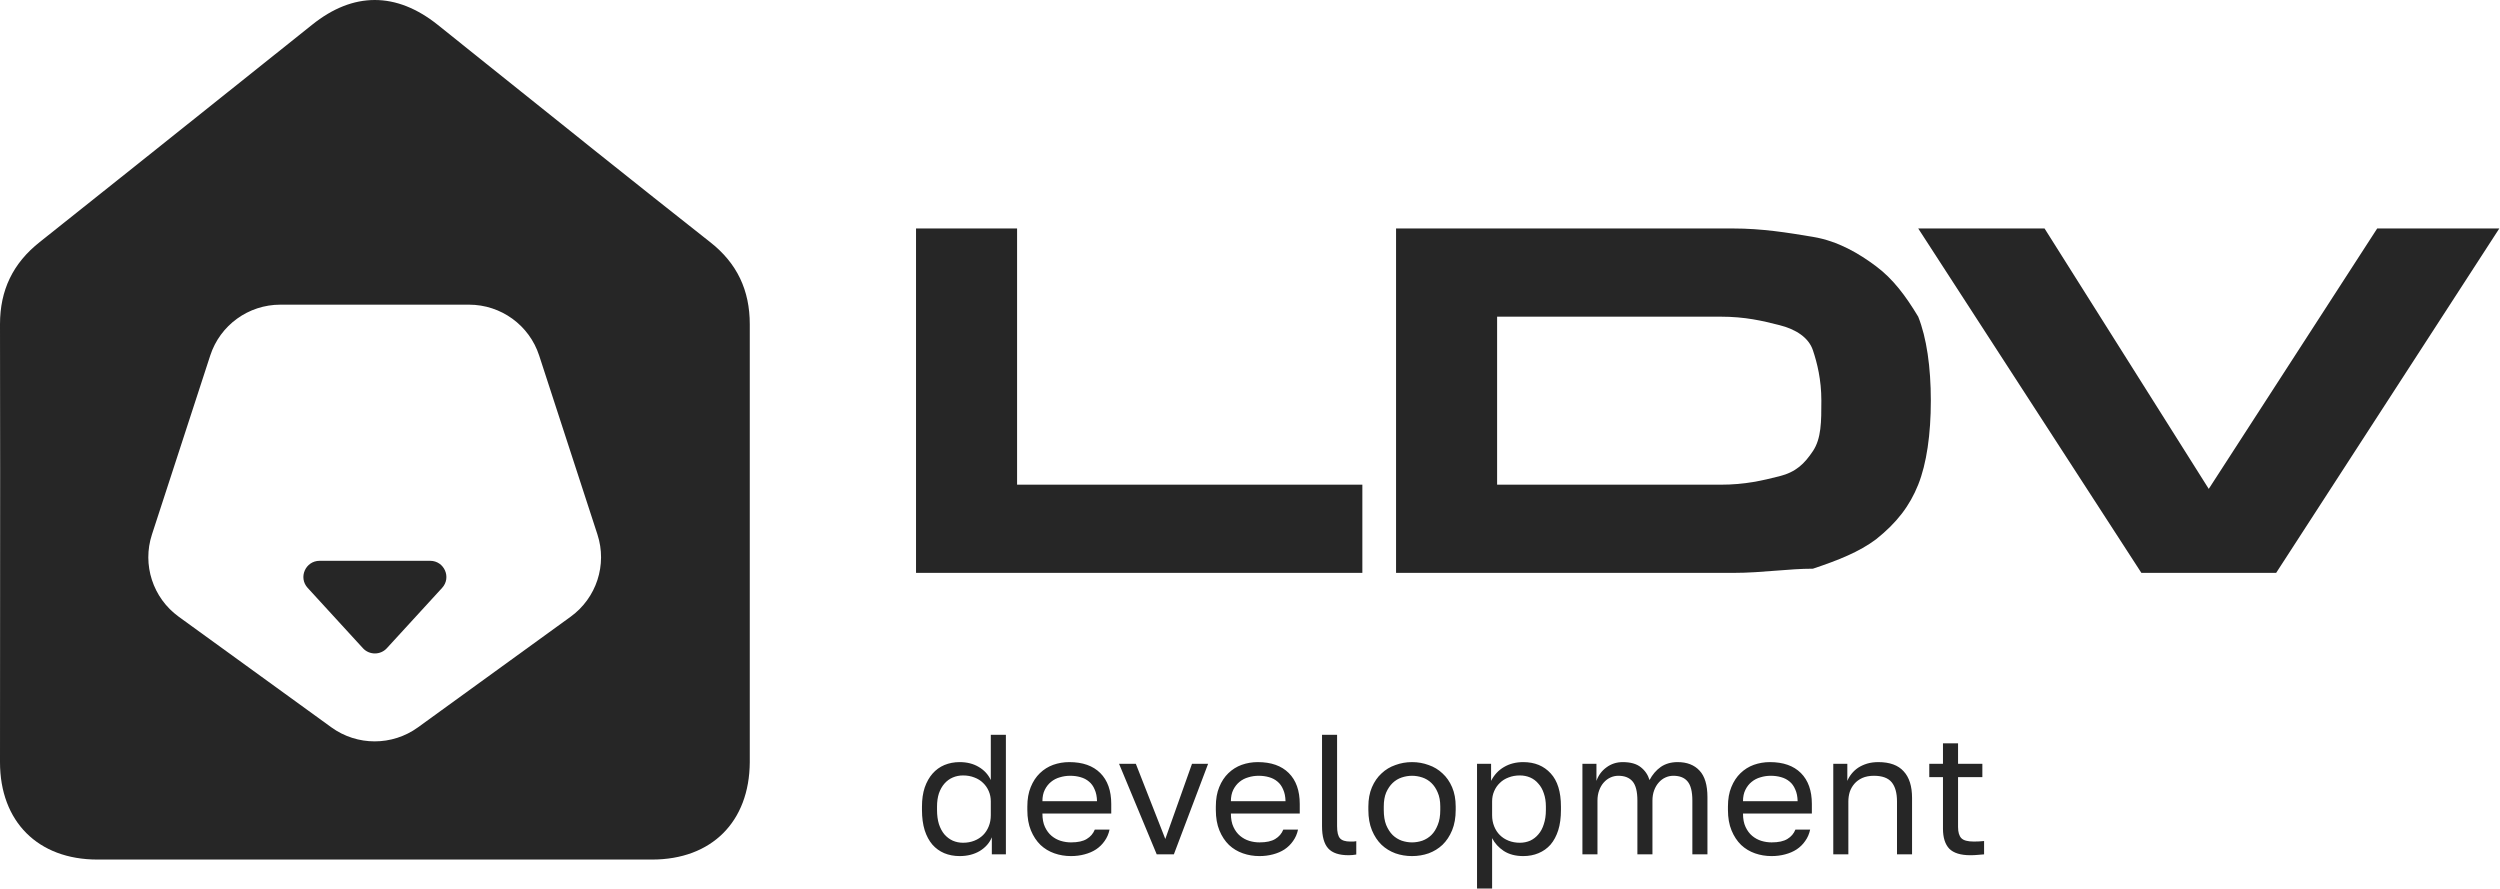
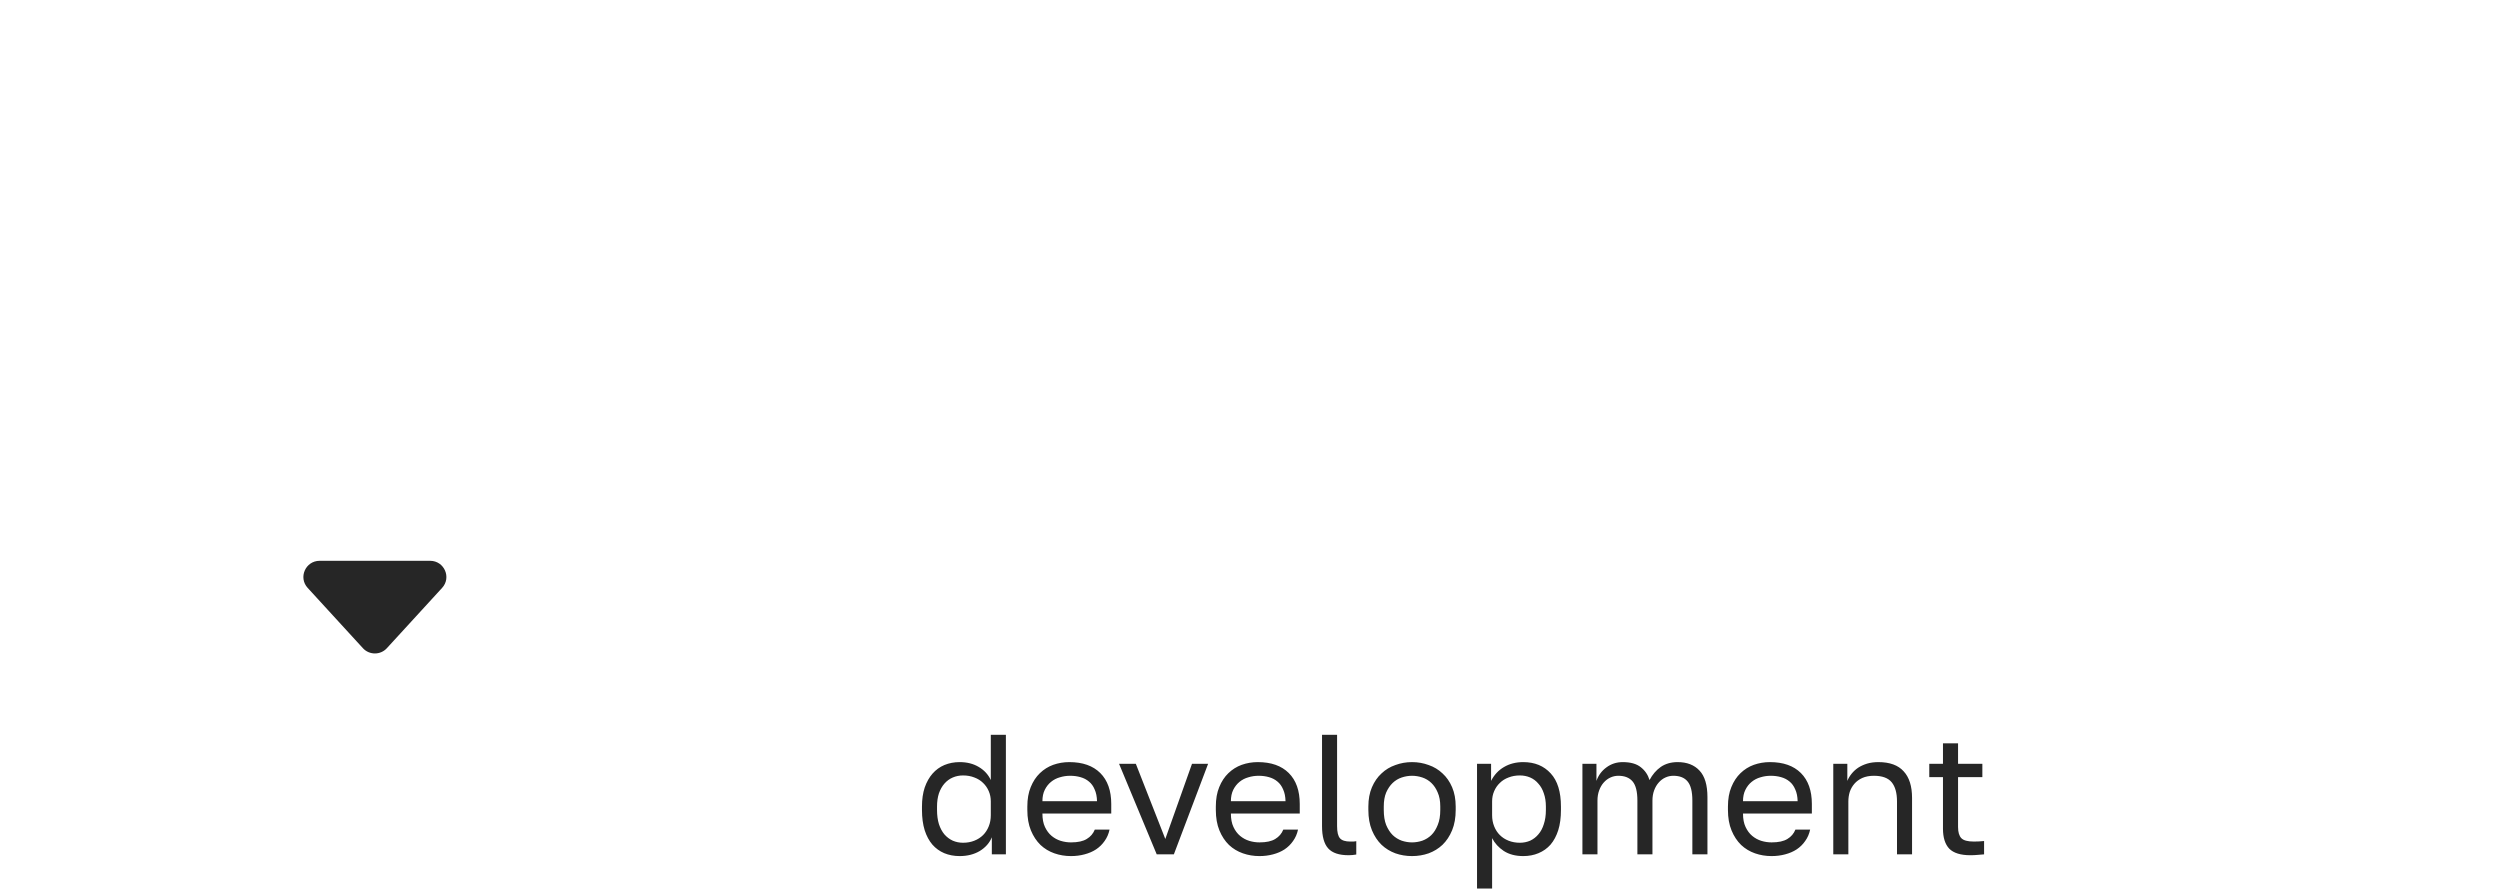
<svg xmlns="http://www.w3.org/2000/svg" width="90" height="32" viewBox="0 0 90 32" fill="none">
  <g clip-path="url(#clip0_3278_63)">
-     <path fill-rule="evenodd" clip-rule="evenodd" d="M36.615 17.449H49.045V20.624H32.977V8.225H36.615V17.449ZM53.896 11.4V17.449H61.931C62.84 17.449 63.446 17.297 64.053 17.146C64.659 16.995 64.962 16.692 65.265 16.239C65.569 15.785 65.569 15.18 65.569 14.424C65.569 13.668 65.417 13.063 65.265 12.61C65.114 12.156 64.659 11.854 64.053 11.703C63.446 11.551 62.84 11.4 61.931 11.4H53.896ZM62.385 20.624H50.258V8.225H62.385C63.446 8.225 64.356 8.376 65.265 8.527C66.175 8.678 66.933 9.132 67.539 9.586C68.146 10.039 68.6 10.644 69.055 11.4C69.358 12.156 69.51 13.215 69.51 14.424C69.51 15.634 69.358 16.692 69.055 17.449C68.752 18.205 68.297 18.809 67.539 19.414C66.933 19.868 66.175 20.17 65.265 20.473C64.828 20.473 64.391 20.508 63.937 20.544C63.446 20.583 62.936 20.624 62.385 20.624ZM69.056 8.225L77.09 20.624H81.941L89.975 8.225H85.579L79.515 17.6L73.604 8.225H69.056Z" fill="#262626" />
    <path d="M34.547 30.819C34.346 30.819 34.161 30.784 33.992 30.714C33.828 30.644 33.686 30.542 33.567 30.407C33.447 30.267 33.355 30.095 33.289 29.89C33.224 29.681 33.191 29.437 33.191 29.158V29.035C33.191 28.777 33.224 28.549 33.289 28.352C33.359 28.151 33.454 27.983 33.573 27.848C33.692 27.713 33.834 27.61 33.998 27.541C34.167 27.471 34.35 27.436 34.547 27.436C34.81 27.436 35.038 27.493 35.231 27.608C35.429 27.723 35.575 27.881 35.669 28.082V26.452H36.212V30.757H35.706V30.142C35.624 30.343 35.48 30.507 35.275 30.634C35.069 30.757 34.827 30.819 34.547 30.819ZM34.67 30.339C34.818 30.339 34.954 30.314 35.077 30.265C35.201 30.216 35.305 30.148 35.392 30.062C35.478 29.976 35.546 29.871 35.595 29.748C35.645 29.625 35.669 29.49 35.669 29.343V28.851C35.669 28.719 35.645 28.596 35.595 28.481C35.546 28.367 35.478 28.268 35.392 28.186C35.305 28.1 35.201 28.035 35.077 27.989C34.954 27.94 34.818 27.916 34.67 27.916C34.539 27.916 34.416 27.94 34.301 27.989C34.185 28.039 34.085 28.112 33.998 28.211C33.916 28.305 33.85 28.422 33.801 28.561C33.756 28.701 33.733 28.859 33.733 29.035V29.158C33.733 29.351 33.756 29.521 33.801 29.668C33.85 29.816 33.916 29.939 33.998 30.037C34.085 30.136 34.185 30.212 34.301 30.265C34.416 30.314 34.539 30.339 34.67 30.339ZM38.556 30.819C38.346 30.819 38.147 30.786 37.958 30.72C37.769 30.654 37.603 30.554 37.459 30.419C37.315 30.279 37.2 30.105 37.113 29.896C37.027 29.687 36.984 29.441 36.984 29.158V29.035C36.984 28.764 37.025 28.531 37.107 28.334C37.189 28.133 37.298 27.967 37.434 27.836C37.574 27.7 37.734 27.6 37.915 27.534C38.1 27.469 38.293 27.436 38.494 27.436C38.975 27.436 39.347 27.567 39.61 27.829C39.873 28.092 40.005 28.463 40.005 28.943V29.287H37.527C37.527 29.48 37.557 29.642 37.619 29.773C37.681 29.904 37.761 30.011 37.859 30.093C37.958 30.175 38.067 30.234 38.186 30.271C38.309 30.308 38.433 30.326 38.556 30.326C38.803 30.326 38.992 30.285 39.123 30.203C39.259 30.122 39.355 30.009 39.413 29.865H39.944C39.911 30.021 39.851 30.158 39.765 30.277C39.682 30.396 39.58 30.497 39.456 30.579C39.337 30.657 39.199 30.716 39.043 30.757C38.891 30.798 38.729 30.819 38.556 30.819ZM38.525 27.928C38.398 27.928 38.275 27.946 38.155 27.983C38.038 28.015 37.928 28.072 37.835 28.149C37.745 28.223 37.67 28.317 37.613 28.432C37.555 28.547 37.527 28.684 37.527 28.844H39.493C39.489 28.676 39.46 28.535 39.407 28.42C39.358 28.301 39.29 28.207 39.203 28.137C39.117 28.063 39.014 28.01 38.895 27.977C38.78 27.944 38.657 27.928 38.525 27.928ZM40.286 27.497H40.89L41.951 30.203L42.912 27.497H43.492L42.259 30.757H41.642L40.286 27.497ZM45.342 30.819C45.132 30.819 44.933 30.786 44.744 30.72C44.555 30.654 44.388 30.554 44.244 30.419C44.1 30.279 43.985 30.105 43.899 29.896C43.813 29.687 43.77 29.441 43.77 29.158V29.035C43.77 28.764 43.811 28.531 43.893 28.334C43.975 28.133 44.084 27.967 44.22 27.836C44.36 27.7 44.52 27.6 44.701 27.534C44.886 27.469 45.079 27.436 45.28 27.436C45.761 27.436 46.133 27.567 46.396 27.829C46.659 28.092 46.791 28.463 46.791 28.943V29.287H44.312C44.312 29.48 44.343 29.642 44.405 29.773C44.466 29.904 44.546 30.011 44.645 30.093C44.744 30.175 44.853 30.234 44.972 30.271C45.095 30.308 45.218 30.326 45.342 30.326C45.588 30.326 45.777 30.285 45.909 30.203C46.045 30.122 46.141 30.009 46.199 29.865H46.729C46.696 30.021 46.636 30.158 46.55 30.277C46.468 30.396 46.365 30.497 46.242 30.579C46.123 30.657 45.985 30.716 45.829 30.757C45.677 30.798 45.514 30.819 45.342 30.819ZM45.311 27.928C45.184 27.928 45.06 27.946 44.941 27.983C44.822 28.016 44.715 28.071 44.62 28.149C44.53 28.223 44.456 28.317 44.398 28.432C44.341 28.547 44.312 28.684 44.312 28.844H46.279C46.275 28.676 46.246 28.535 46.193 28.42C46.143 28.301 46.075 28.207 45.989 28.137C45.903 28.063 45.8 28.01 45.681 27.977C45.566 27.944 45.443 27.928 45.311 27.928ZM48.548 30.788C48.207 30.788 47.963 30.706 47.815 30.542C47.667 30.378 47.593 30.111 47.593 29.742V26.452H48.135V29.742C48.135 29.956 48.17 30.101 48.24 30.179C48.31 30.257 48.433 30.296 48.61 30.296H48.727L48.826 30.283V30.763C48.793 30.771 48.746 30.777 48.684 30.782C48.627 30.786 48.581 30.788 48.548 30.788ZM50.833 30.819C50.623 30.819 50.424 30.786 50.235 30.72C50.046 30.65 49.879 30.548 49.736 30.413C49.592 30.273 49.477 30.099 49.39 29.89C49.304 29.681 49.261 29.437 49.261 29.158V29.035C49.261 28.773 49.304 28.541 49.39 28.34C49.477 28.139 49.592 27.973 49.736 27.842C49.879 27.706 50.046 27.606 50.235 27.541C50.424 27.471 50.623 27.436 50.833 27.436C51.042 27.436 51.242 27.471 51.431 27.541C51.62 27.606 51.787 27.706 51.93 27.842C52.074 27.973 52.19 28.139 52.276 28.34C52.362 28.541 52.405 28.773 52.405 29.035V29.158C52.405 29.437 52.362 29.681 52.276 29.89C52.19 30.099 52.074 30.273 51.93 30.413C51.787 30.548 51.62 30.65 51.431 30.72C51.242 30.786 51.042 30.819 50.833 30.819ZM50.833 30.326C50.956 30.326 51.08 30.306 51.203 30.265C51.325 30.221 51.436 30.152 51.529 30.062C51.624 29.968 51.7 29.847 51.758 29.699C51.82 29.552 51.85 29.371 51.85 29.158V29.035C51.85 28.838 51.82 28.67 51.758 28.531C51.7 28.391 51.624 28.276 51.529 28.186C51.437 28.097 51.325 28.03 51.203 27.989C51.08 27.948 50.956 27.928 50.833 27.928C50.71 27.928 50.586 27.948 50.463 27.989C50.34 28.03 50.231 28.096 50.136 28.186C50.042 28.276 49.964 28.391 49.902 28.531C49.844 28.67 49.816 28.838 49.816 29.035V29.158C49.816 29.371 49.844 29.552 49.902 29.699C49.964 29.847 50.042 29.968 50.136 30.062C50.23 30.152 50.341 30.221 50.463 30.265C50.586 30.306 50.71 30.326 50.833 30.326ZM53.173 27.497H53.679V28.112C53.79 27.895 53.944 27.729 54.142 27.614C54.343 27.495 54.575 27.436 54.838 27.436C55.249 27.436 55.578 27.571 55.825 27.842C56.071 28.108 56.194 28.506 56.194 29.035V29.158C56.194 29.437 56.162 29.681 56.096 29.89C56.03 30.095 55.938 30.267 55.819 30.407C55.699 30.542 55.555 30.644 55.387 30.714C55.222 30.784 55.04 30.819 54.838 30.819C54.559 30.819 54.324 30.757 54.135 30.634C53.95 30.511 53.81 30.357 53.716 30.173V31.987H53.173V27.497ZM54.715 30.339C54.846 30.339 54.97 30.314 55.085 30.265C55.199 30.212 55.3 30.134 55.381 30.037C55.467 29.939 55.533 29.816 55.578 29.668C55.627 29.521 55.652 29.351 55.652 29.158V29.035C55.652 28.859 55.627 28.701 55.578 28.561C55.533 28.422 55.467 28.305 55.381 28.211C55.299 28.112 55.2 28.039 55.085 27.989C54.97 27.94 54.846 27.916 54.715 27.916C54.567 27.916 54.431 27.94 54.308 27.989C54.184 28.035 54.08 28.1 53.994 28.186C53.907 28.268 53.839 28.367 53.79 28.481C53.74 28.596 53.716 28.719 53.716 28.851V29.343C53.716 29.49 53.74 29.625 53.79 29.748C53.839 29.871 53.907 29.976 53.994 30.062C54.08 30.148 54.184 30.216 54.308 30.265C54.431 30.314 54.567 30.339 54.715 30.339ZM56.967 27.497H57.472V28.112C57.542 27.912 57.661 27.75 57.83 27.627C58.002 27.499 58.198 27.436 58.416 27.436C58.699 27.436 58.917 27.497 59.069 27.62C59.221 27.739 59.326 27.893 59.383 28.082C59.49 27.881 59.626 27.723 59.79 27.608C59.959 27.493 60.16 27.436 60.395 27.436C60.732 27.436 60.995 27.538 61.184 27.743C61.373 27.944 61.468 28.262 61.468 28.697V30.757H60.925V28.82C60.925 28.496 60.867 28.266 60.752 28.131C60.641 27.996 60.471 27.928 60.241 27.928C60.142 27.928 60.047 27.948 59.957 27.989C59.866 28.03 59.786 28.09 59.717 28.168C59.647 28.246 59.591 28.34 59.55 28.451C59.509 28.561 59.488 28.684 59.488 28.82V30.757H58.946V28.82C58.946 28.496 58.888 28.266 58.773 28.131C58.658 27.996 58.488 27.928 58.261 27.928C58.163 27.928 58.068 27.948 57.978 27.989C57.888 28.03 57.807 28.09 57.737 28.168C57.667 28.246 57.612 28.34 57.571 28.451C57.53 28.561 57.509 28.684 57.509 28.82V30.757H56.967V27.497ZM63.778 30.819C63.568 30.819 63.369 30.786 63.18 30.72C62.991 30.654 62.825 30.554 62.681 30.419C62.537 30.279 62.422 30.105 62.336 29.896C62.249 29.687 62.206 29.441 62.206 29.158V29.035C62.206 28.764 62.247 28.531 62.329 28.334C62.411 28.133 62.52 27.967 62.656 27.836C62.796 27.7 62.956 27.6 63.137 27.534C63.322 27.469 63.515 27.436 63.717 27.436C64.197 27.436 64.569 27.567 64.832 27.829C65.095 28.092 65.227 28.463 65.227 28.943V29.287H62.748C62.748 29.48 62.779 29.642 62.841 29.773C62.903 29.904 62.983 30.011 63.081 30.093C63.18 30.175 63.289 30.234 63.408 30.271C63.532 30.308 63.655 30.326 63.778 30.326C64.025 30.326 64.214 30.285 64.346 30.203C64.481 30.122 64.578 30.009 64.635 29.865H65.165C65.132 30.021 65.073 30.158 64.986 30.277C64.904 30.396 64.802 30.497 64.678 30.579C64.559 30.657 64.421 30.716 64.265 30.757C64.113 30.798 63.951 30.819 63.778 30.819ZM63.747 27.928C63.62 27.928 63.496 27.946 63.377 27.983C63.26 28.015 63.15 28.072 63.057 28.149C62.966 28.223 62.892 28.317 62.835 28.432C62.777 28.547 62.748 28.684 62.748 28.844H64.715C64.711 28.676 64.682 28.535 64.629 28.42C64.579 28.301 64.512 28.207 64.426 28.137C64.339 28.063 64.237 28.01 64.117 27.977C64.002 27.944 63.879 27.928 63.747 27.928ZM65.998 27.497H66.504V28.112C66.541 28.022 66.592 27.936 66.658 27.854C66.724 27.772 66.802 27.7 66.892 27.639C66.987 27.577 67.094 27.528 67.213 27.491C67.336 27.454 67.472 27.436 67.62 27.436C68.031 27.436 68.335 27.547 68.532 27.768C68.734 27.985 68.834 28.305 68.834 28.727V30.757H68.292V28.851C68.292 28.547 68.228 28.317 68.101 28.162C67.973 28.006 67.76 27.928 67.459 27.928C67.299 27.928 67.159 27.955 67.04 28.008C66.925 28.061 66.831 28.131 66.757 28.217C66.683 28.303 66.627 28.401 66.59 28.512C66.557 28.622 66.541 28.736 66.541 28.851V30.757H65.998V27.497ZM70.933 30.788C70.584 30.788 70.331 30.71 70.175 30.554C70.023 30.394 69.947 30.154 69.947 29.834V27.977H69.454V27.497H69.947V26.759H70.49V27.497H71.365V27.977H70.49V29.773C70.49 29.957 70.529 30.091 70.607 30.173C70.685 30.255 70.835 30.296 71.057 30.296C71.18 30.296 71.303 30.29 71.427 30.277V30.757C71.349 30.765 71.271 30.771 71.192 30.776C71.115 30.784 71.028 30.788 70.933 30.788ZM13.065 23.335C13.297 23.587 13.696 23.587 13.927 23.335L15.916 21.164C16.259 20.791 15.993 20.189 15.485 20.189H11.507C10.999 20.189 10.733 20.791 11.076 21.164L13.065 23.335Z" fill="#262626" />
-     <path fill-rule="evenodd" clip-rule="evenodd" d="M3.507 30.944H23.473C25.618 30.944 26.98 29.586 26.992 27.437V11.674C26.992 10.458 26.542 9.478 25.558 8.711C22.861 6.586 20.18 4.437 17.502 2.291C16.921 1.825 16.34 1.36 15.759 0.894C14.266 -0.298 12.714 -0.298 11.233 0.894C10.226 1.698 9.22 2.501 8.215 3.304C5.955 5.109 3.697 6.913 1.434 8.711C0.462 9.478 0 10.447 0 11.674C0.008 15.177 0.005 18.68 0.003 22.183C0.001 23.934 0 25.686 0 27.437C0 29.574 1.363 30.944 3.507 30.944ZM15.048 26.184C14.118 26.858 12.859 26.858 11.929 26.184L6.433 22.201C5.503 21.527 5.114 20.332 5.47 19.242L7.569 12.797C7.924 11.707 8.943 10.968 10.092 10.968H16.885C18.035 10.968 19.053 11.707 19.409 12.797L21.508 19.242C21.863 20.332 21.474 21.527 20.544 22.201L15.048 26.184Z" fill="#262626" />
  </g>
  <defs>
    <clipPath id="clip0_3278_63">
      <rect width="90" height="32" fill="white" />
    </clipPath>
  </defs>
</svg>